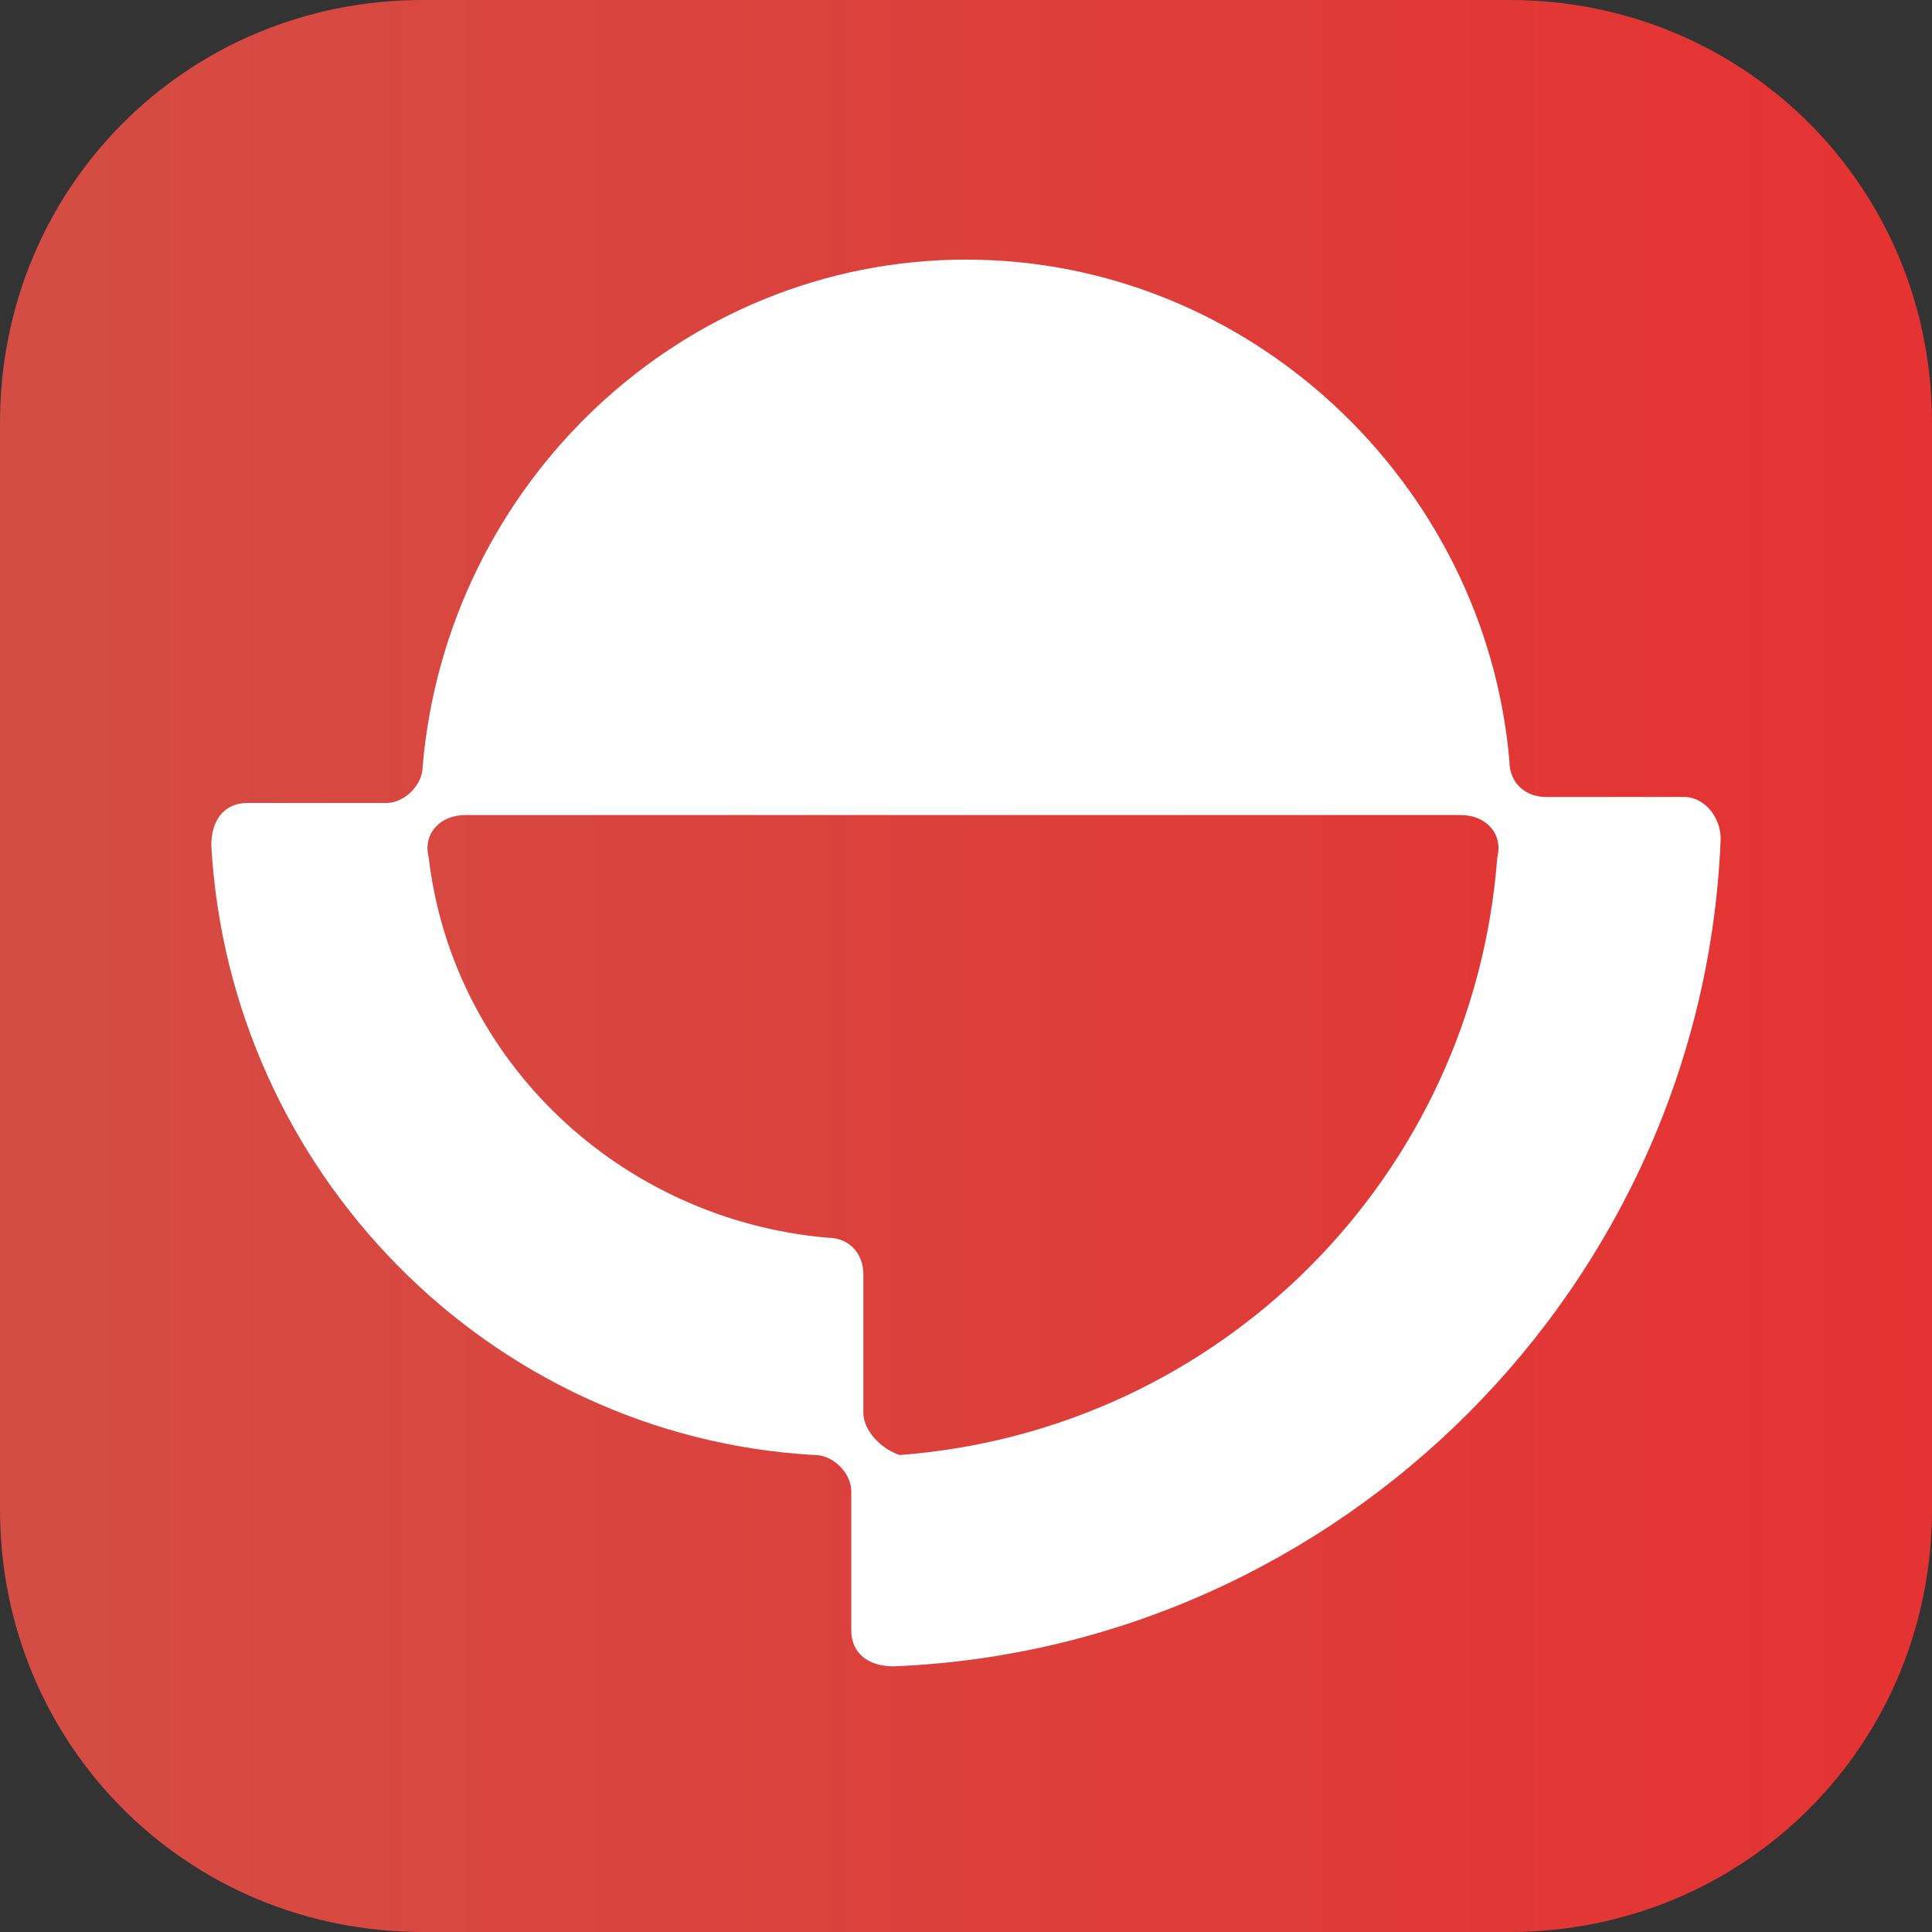
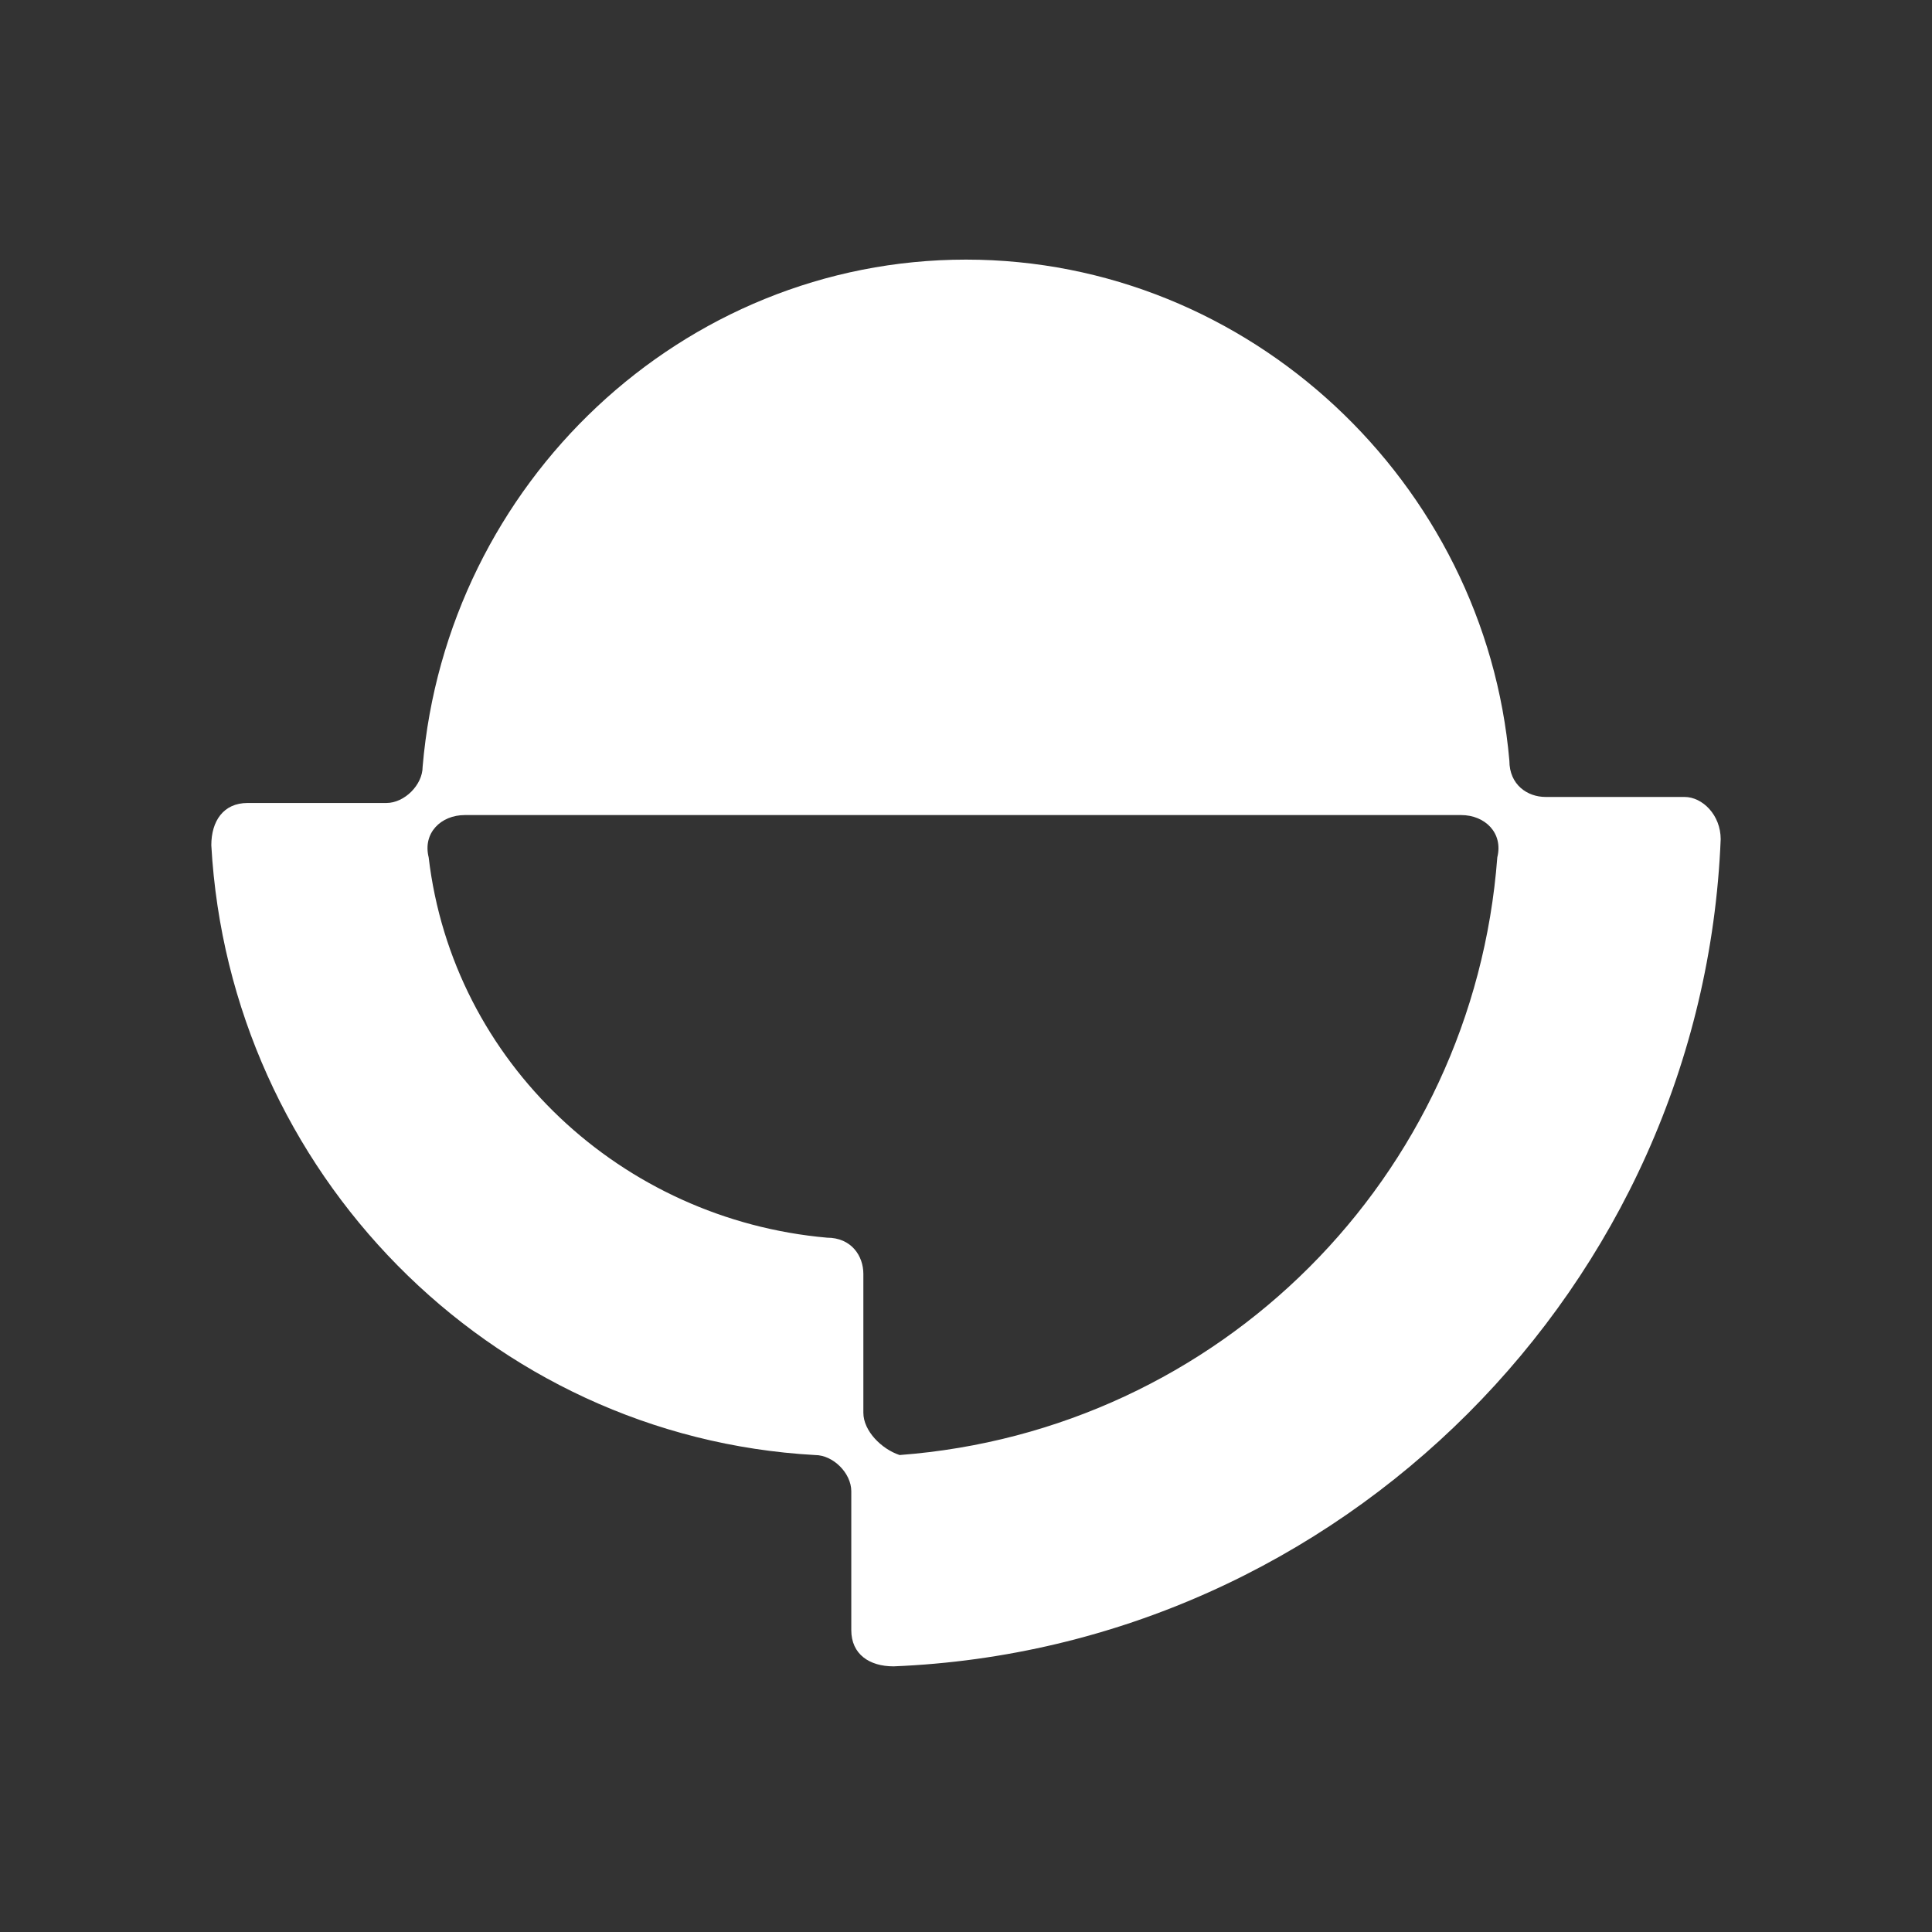
<svg xmlns="http://www.w3.org/2000/svg" version="1.1" x="0px" y="0px" viewBox="0 0 32 32" style="enable-background:new 0 0 32 32;" xml:space="preserve">
  <rect x="0" y="0" width="32" height="32" fill="#333333" stroke="none" />
  <style type="text/css">
	.st0{fill:url(#SVGID_1_);}
	.st1{fill:#FFFFFF;}
</style>
  <linearGradient id="SVGID_1_" gradientUnits="userSpaceOnUse" x1="0" y1="18" x2="32" y2="18" gradientTransform="matrix(1 0 0 -1 0 34)">
    <stop offset="0" style="stop-color:#D44D44" />
    <stop offset="1" style="stop-color:#E53232" />
  </linearGradient>
-   <path class="st0" d="M25,32H7c-3.9,0-7-3.1-7-7V7c0-3.9,3.1-7,7-7h18c3.9,0,7,3.1,7,7v18C32,28.9,28.9,32,25,32z" />
  <path class="st1" d="M25.6,13.2c-0.3,0-0.6-0.2-0.6-0.6c-0.4-4.6-4.3-8.3-9-8.3S7.4,8,7,12.7c0,0.3-0.3,0.6-0.6,0.6H4.1  c-0.4,0-0.6,0.3-0.6,0.7c0.3,5.4,4.6,9.8,10,10.1c0.3,0,0.6,0.3,0.6,0.6V27c0,0.4,0.3,0.6,0.7,0.6c7.4-0.3,13.4-6.3,13.7-13.7  c0-0.4-0.3-0.7-0.6-0.7C27.9,13.2,25.6,13.2,25.6,13.2z M14.3,23.4v-2.3c0-0.3-0.2-0.6-0.6-0.6c-3.4-0.3-6.2-2.9-6.6-6.3  c-0.1-0.4,0.2-0.7,0.6-0.7h16.5c0.4,0,0.7,0.3,0.6,0.7c-0.4,5.3-4.6,9.5-9.9,9.9C14.6,24,14.3,23.7,14.3,23.4z" />
</svg>